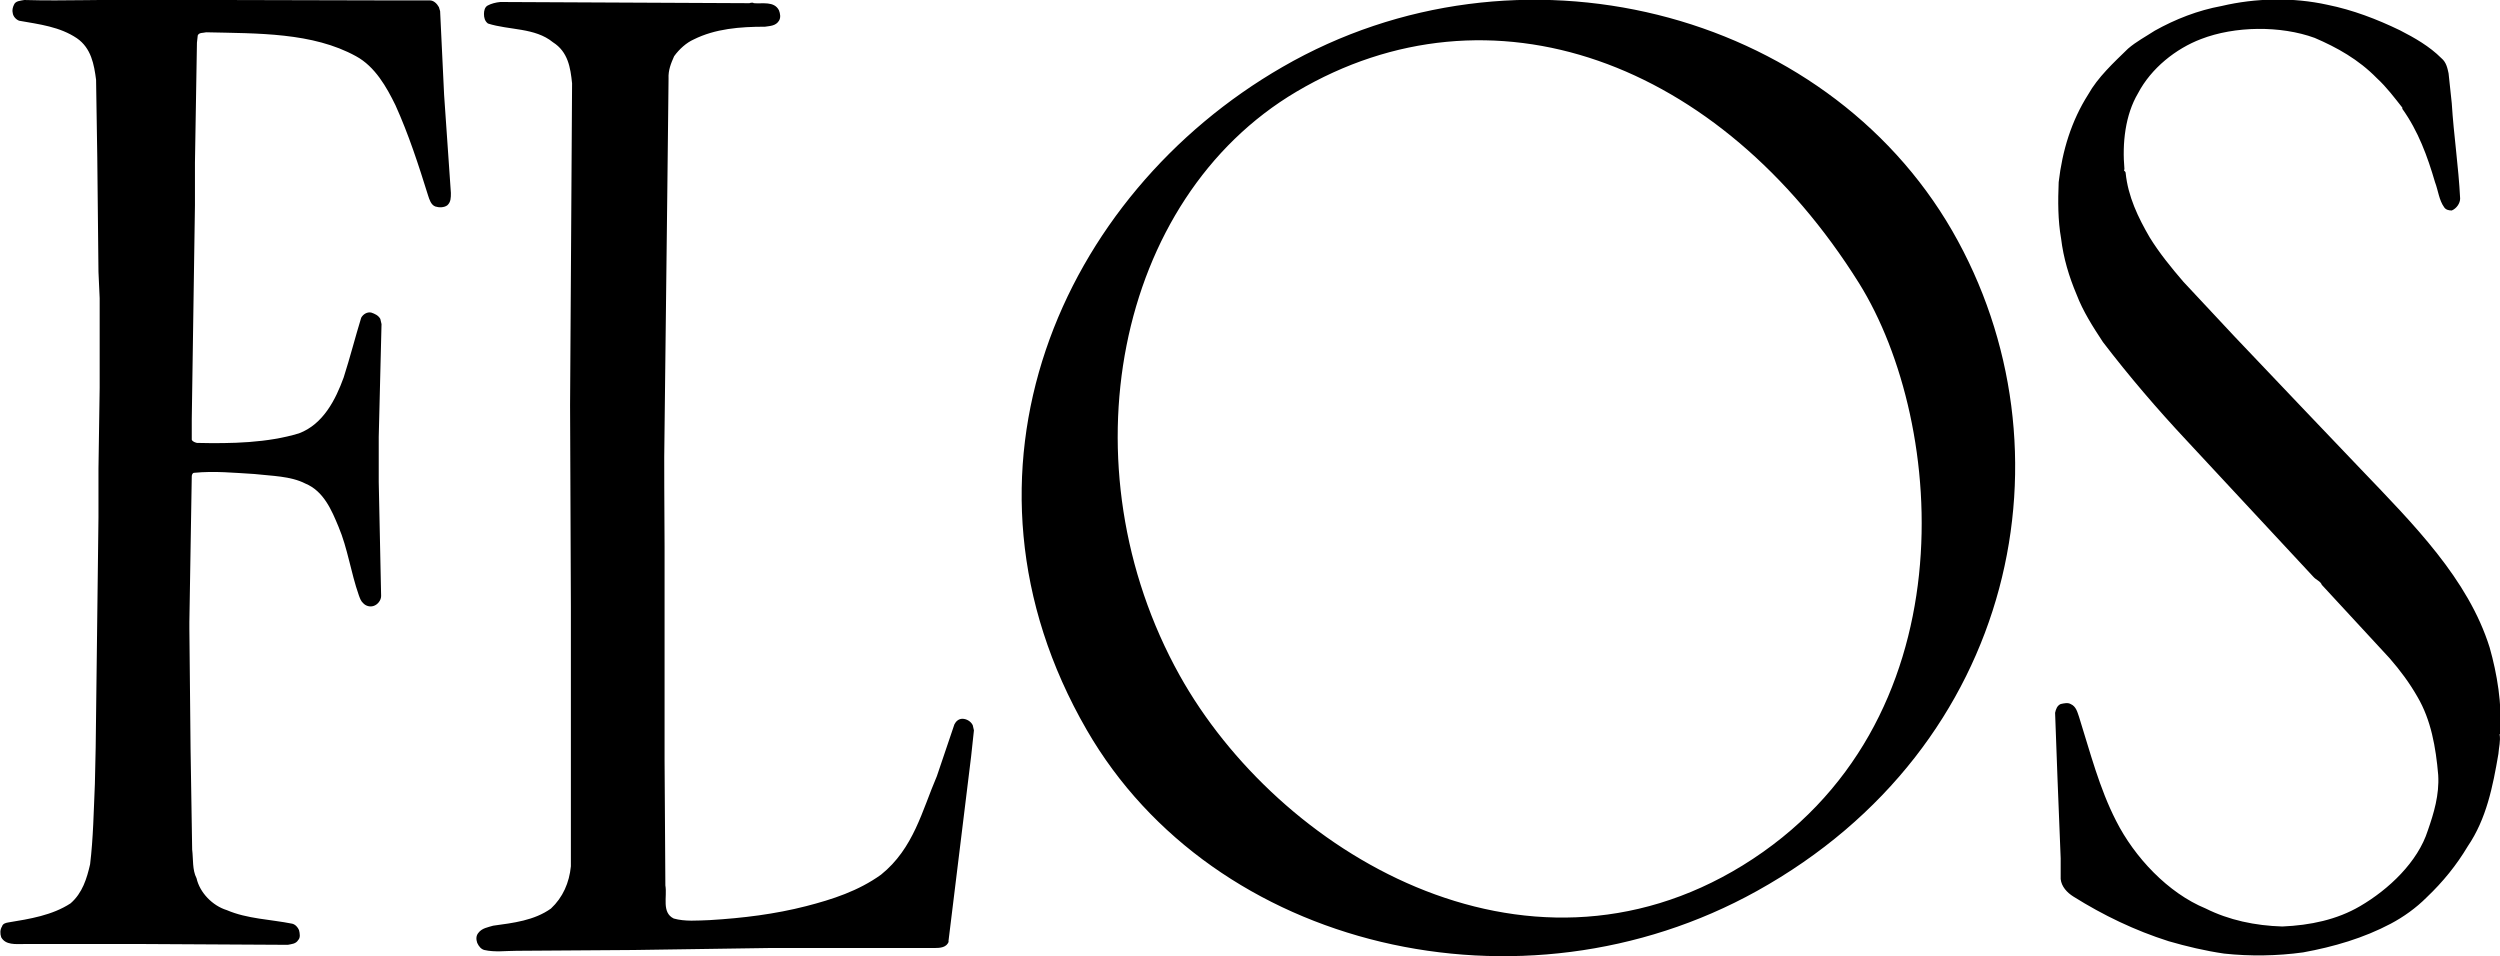
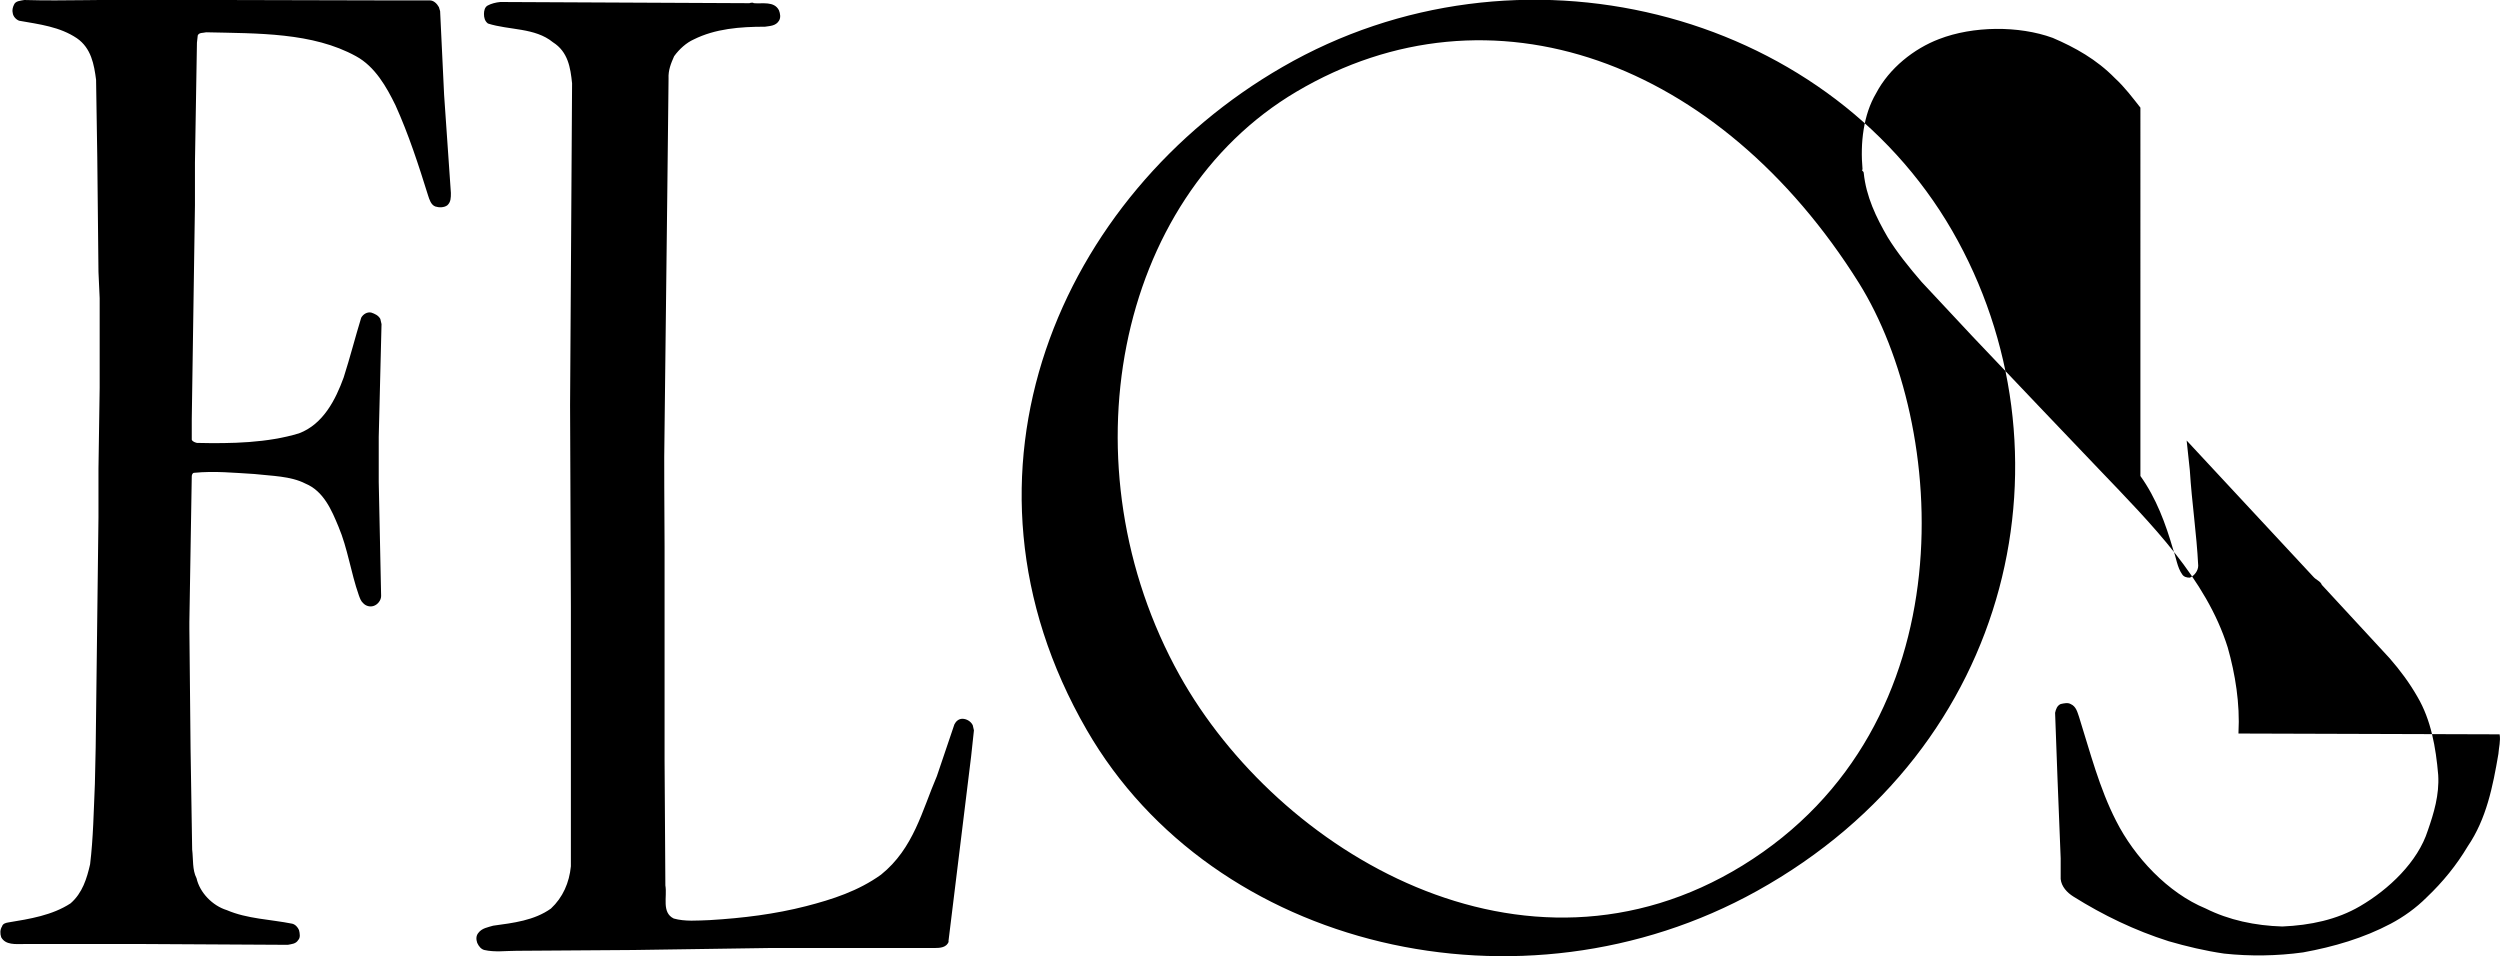
<svg xmlns="http://www.w3.org/2000/svg" data-name="Livello 1" viewBox="0 0 62.71 23.99">
-   <path d="M62.7 18.42c.03.16-.02.33-.03.49-.14.82-.3 1.63-.77 2.32-.28.47-.62.89-1.03 1.28-.27.27-.58.49-.9.66-.68.36-1.43.58-2.2.72-.65.09-1.33.1-1.98.03-.48-.07-.94-.18-1.39-.31-.85-.27-1.64-.65-2.39-1.12-.16-.1-.3-.25-.32-.44v-.52l-.08-2.01-.06-1.64c.02-.09.05-.18.14-.22.09-.02.18-.04.25 0 .14.06.17.21.21.32.28.89.51 1.79.93 2.61.46.91 1.3 1.81 2.25 2.2.58.29 1.24.43 1.92.45.7-.03 1.37-.17 1.95-.51.72-.42 1.45-1.11 1.7-1.9.15-.43.29-.89.26-1.39-.06-.7-.18-1.38-.52-1.96-.2-.35-.43-.66-.7-.97l-1.7-1.84c-.03-.09-.14-.12-.21-.2l-3.18-3.42c-.74-.79-1.45-1.62-2.1-2.47-.25-.38-.5-.77-.66-1.19-.19-.45-.33-.91-.39-1.41-.08-.45-.08-.94-.06-1.41.09-.79.32-1.54.74-2.2.24-.43.64-.8 1-1.15.21-.18.44-.3.67-.45.52-.29 1.08-.51 1.68-.62.85-.2 1.79-.22 2.65-.03.64.13 1.24.36 1.82.64.37.19.74.4 1.04.7.12.1.15.24.18.38l.08.75c.05.81.17 1.58.21 2.39 0 .12-.09.25-.21.3-.08 0-.15-.02-.19-.08-.13-.18-.15-.42-.23-.63-.19-.65-.42-1.28-.82-1.84V2.7c-.19-.24-.39-.51-.64-.74-.46-.47-1-.77-1.56-1.01-.85-.31-2-.3-2.85.03-.63.24-1.25.73-1.58 1.36-.32.54-.4 1.25-.34 1.91-.04.03.03.04.03.09.06.59.31 1.11.6 1.61.24.39.54.76.85 1.12l1.28 1.37 1.73 1.82 1.45 1.52c1.31 1.37 2.68 2.74 3.22 4.46.19.67.31 1.41.27 2.14v.02Zm-38.9 5.19c-.05.16-.22.17-.36.17h-4.15l-3.4.05-2.93.02c-.27 0-.55.04-.81-.02-.08-.02-.14-.09-.18-.18-.03-.09-.03-.18.03-.25.09-.12.24-.14.37-.18.51-.07 1.03-.13 1.45-.43.3-.28.46-.65.5-1.06v-6.51l-.02-5.06.05-8.07c-.04-.39-.1-.79-.48-1.03-.45-.37-1.1-.3-1.63-.47-.08-.06-.1-.15-.1-.24 0-.08.02-.17.09-.21.09-.05.21-.08.32-.09l6.25.03s.07-.03.11 0c.21.02.51-.06.63.18.03.08.05.18 0 .26-.08.13-.22.13-.35.15-.63 0-1.25.05-1.79.32-.18.08-.36.24-.49.42-.08.18-.15.35-.14.56l-.03 2.73-.07 6.02c-.02.98 0 2 0 2.99v5.36l.02 3.14c.05.28-.1.68.21.83.28.08.6.05.9.04.84-.05 1.64-.15 2.42-.35.66-.17 1.31-.38 1.88-.79.82-.66 1.03-1.61 1.4-2.47l.44-1.3c.04-.08.11-.14.2-.14.1 0 .21.06.26.16l.03.13-.07.65-.57 4.65ZM11.22 5.15c-.08.06-.21.06-.3.03-.11-.04-.15-.18-.18-.27-.24-.77-.49-1.54-.82-2.27-.22-.45-.51-.97-.99-1.23C7.84.81 6.47.84 5.17.81c-.07.02-.18 0-.21.08l-.02.18-.05 3.01v1.07l-.08 5.37v.51c.02.05.09.07.13.08.87.02 1.77 0 2.56-.24.61-.23.92-.85 1.12-1.4.16-.5.29-1.01.44-1.5.05-.09.15-.15.25-.13.09.03.18.07.23.16l.03.13-.07 2.83v1.13l.06 2.86c0 .11-.09.22-.19.25-.09.03-.19 0-.25-.06-.07-.06-.09-.13-.12-.21-.2-.57-.28-1.18-.51-1.72-.17-.41-.37-.89-.83-1.08-.37-.19-.84-.19-1.28-.24-.51-.03-1-.08-1.51-.03-.04 0-.06.05-.06.09l-.06 3.65v.17l.03 3.02.04 2.52c.03.24 0 .51.11.72.08.36.4.69.76.8.51.22 1.09.23 1.64.34.08.02.14.09.17.16.02.08.04.19-.02.25-.06.1-.17.1-.26.12l-3.58-.02H.6c-.21 0-.46.03-.57-.17-.03-.09-.03-.19.02-.27.02-.07.09-.09.15-.1.55-.09 1.11-.18 1.57-.48.3-.26.41-.63.49-.98.08-.66.09-1.34.12-2.02l.02-.91.07-5.77v-1.22l.03-2.03V7.48l-.03-.66-.03-2.88L2.41 2c-.05-.38-.12-.79-.48-1.04C1.5.67.99.61.48.52.4.49.33.41.32.33.3.26.32.18.35.12.39.02.51.02.61 0c1.03.03 2.04-.02 3.08 0H5.6l4.12.01h1.06c.1 0 .18.08.23.17l.03.1.1 2.1.17 2.46c0 .12 0 .23-.09.31Zm37.75.64c3.15 5.47 1.62 12.94-4.9 16.56-5.9 3.28-13.63 1.47-16.81-4.04-3.72-6.44-.66-13.42 4.91-16.63 5.9-3.41 13.59-1.45 16.8 4.11ZM29.59 16.94c2.47 4.43 8.64 8.14 14.12 4.77 5.7-3.51 5.13-11.07 2.92-14.61-3.5-5.59-9.24-7.68-14.11-4.8-4.55 2.69-5.84 9.41-2.93 14.64Z" />
+   <path d="M62.7 18.42c.03.16-.02.33-.03.49-.14.82-.3 1.63-.77 2.32-.28.47-.62.89-1.03 1.28-.27.27-.58.49-.9.66-.68.36-1.43.58-2.2.72-.65.09-1.33.1-1.98.03-.48-.07-.94-.18-1.39-.31-.85-.27-1.64-.65-2.39-1.12-.16-.1-.3-.25-.32-.44v-.52l-.08-2.01-.06-1.64c.02-.09.05-.18.14-.22.09-.02.18-.04.25 0 .14.06.17.21.21.32.28.89.51 1.79.93 2.61.46.91 1.3 1.81 2.25 2.2.58.29 1.24.43 1.92.45.7-.03 1.37-.17 1.95-.51.72-.42 1.45-1.11 1.7-1.9.15-.43.29-.89.26-1.39-.06-.7-.18-1.38-.52-1.96-.2-.35-.43-.66-.7-.97l-1.7-1.84c-.03-.09-.14-.12-.21-.2l-3.18-3.42l.08.75c.05.81.17 1.58.21 2.39 0 .12-.09.25-.21.3-.08 0-.15-.02-.19-.08-.13-.18-.15-.42-.23-.63-.19-.65-.42-1.28-.82-1.84V2.7c-.19-.24-.39-.51-.64-.74-.46-.47-1-.77-1.56-1.01-.85-.31-2-.3-2.85.03-.63.24-1.25.73-1.58 1.36-.32.54-.4 1.25-.34 1.91-.04.03.03.04.03.09.06.59.31 1.11.6 1.61.24.39.54.76.85 1.12l1.28 1.37 1.73 1.82 1.45 1.52c1.31 1.37 2.68 2.74 3.22 4.46.19.67.31 1.41.27 2.14v.02Zm-38.9 5.19c-.05.16-.22.17-.36.17h-4.15l-3.4.05-2.93.02c-.27 0-.55.04-.81-.02-.08-.02-.14-.09-.18-.18-.03-.09-.03-.18.03-.25.09-.12.24-.14.37-.18.51-.07 1.03-.13 1.45-.43.3-.28.46-.65.5-1.06v-6.51l-.02-5.06.05-8.07c-.04-.39-.1-.79-.48-1.03-.45-.37-1.1-.3-1.63-.47-.08-.06-.1-.15-.1-.24 0-.08.02-.17.09-.21.09-.05.21-.08.32-.09l6.25.03s.07-.03.11 0c.21.02.51-.06.63.18.03.08.05.18 0 .26-.08.13-.22.13-.35.15-.63 0-1.25.05-1.79.32-.18.08-.36.24-.49.42-.08.18-.15.35-.14.56l-.03 2.73-.07 6.02c-.02.98 0 2 0 2.99v5.36l.02 3.14c.05.28-.1.68.21.83.28.08.6.05.9.04.84-.05 1.64-.15 2.42-.35.66-.17 1.31-.38 1.88-.79.82-.66 1.03-1.61 1.4-2.47l.44-1.3c.04-.08.11-.14.2-.14.1 0 .21.06.26.16l.03.13-.07.65-.57 4.65ZM11.22 5.15c-.08.06-.21.06-.3.03-.11-.04-.15-.18-.18-.27-.24-.77-.49-1.54-.82-2.27-.22-.45-.51-.97-.99-1.23C7.84.81 6.47.84 5.17.81c-.07.02-.18 0-.21.08l-.02.18-.05 3.01v1.07l-.08 5.37v.51c.02.05.09.07.13.08.87.02 1.77 0 2.56-.24.61-.23.92-.85 1.12-1.4.16-.5.29-1.01.44-1.5.05-.09.15-.15.25-.13.09.03.18.07.23.16l.03.13-.07 2.83v1.13l.06 2.86c0 .11-.09.22-.19.25-.09.03-.19 0-.25-.06-.07-.06-.09-.13-.12-.21-.2-.57-.28-1.18-.51-1.72-.17-.41-.37-.89-.83-1.08-.37-.19-.84-.19-1.28-.24-.51-.03-1-.08-1.51-.03-.04 0-.06.05-.06.09l-.06 3.65v.17l.03 3.02.04 2.52c.03.24 0 .51.11.72.08.36.4.69.76.8.51.22 1.09.23 1.64.34.08.02.14.09.17.16.02.08.04.19-.02.25-.06.1-.17.1-.26.12l-3.58-.02H.6c-.21 0-.46.03-.57-.17-.03-.09-.03-.19.02-.27.02-.07.09-.09.15-.1.55-.09 1.11-.18 1.57-.48.3-.26.41-.63.49-.98.08-.66.09-1.34.12-2.02l.02-.91.07-5.77v-1.22l.03-2.03V7.48l-.03-.66-.03-2.88L2.41 2c-.05-.38-.12-.79-.48-1.04C1.5.67.99.61.48.52.4.49.33.41.32.33.3.26.32.18.35.12.39.02.51.02.61 0c1.03.03 2.04-.02 3.08 0H5.6l4.12.01h1.06c.1 0 .18.08.23.17l.03.1.1 2.1.17 2.46c0 .12 0 .23-.09.31Zm37.75.64c3.15 5.47 1.62 12.94-4.9 16.56-5.9 3.28-13.63 1.47-16.81-4.04-3.72-6.44-.66-13.42 4.91-16.63 5.9-3.41 13.59-1.45 16.8 4.11ZM29.59 16.94c2.47 4.43 8.64 8.14 14.12 4.77 5.7-3.51 5.13-11.07 2.92-14.61-3.5-5.59-9.24-7.68-14.11-4.8-4.55 2.69-5.84 9.41-2.93 14.64Z" />
</svg>